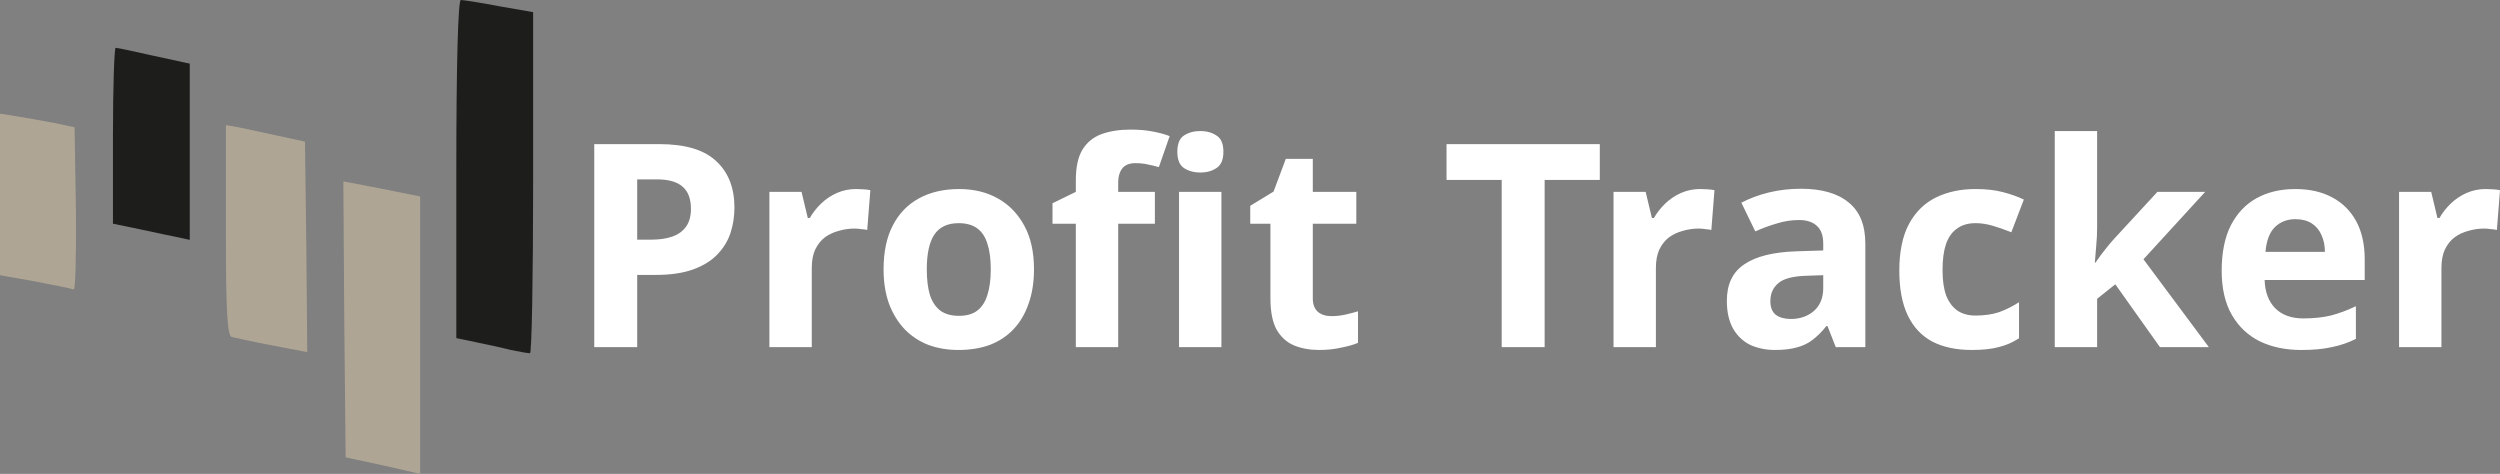
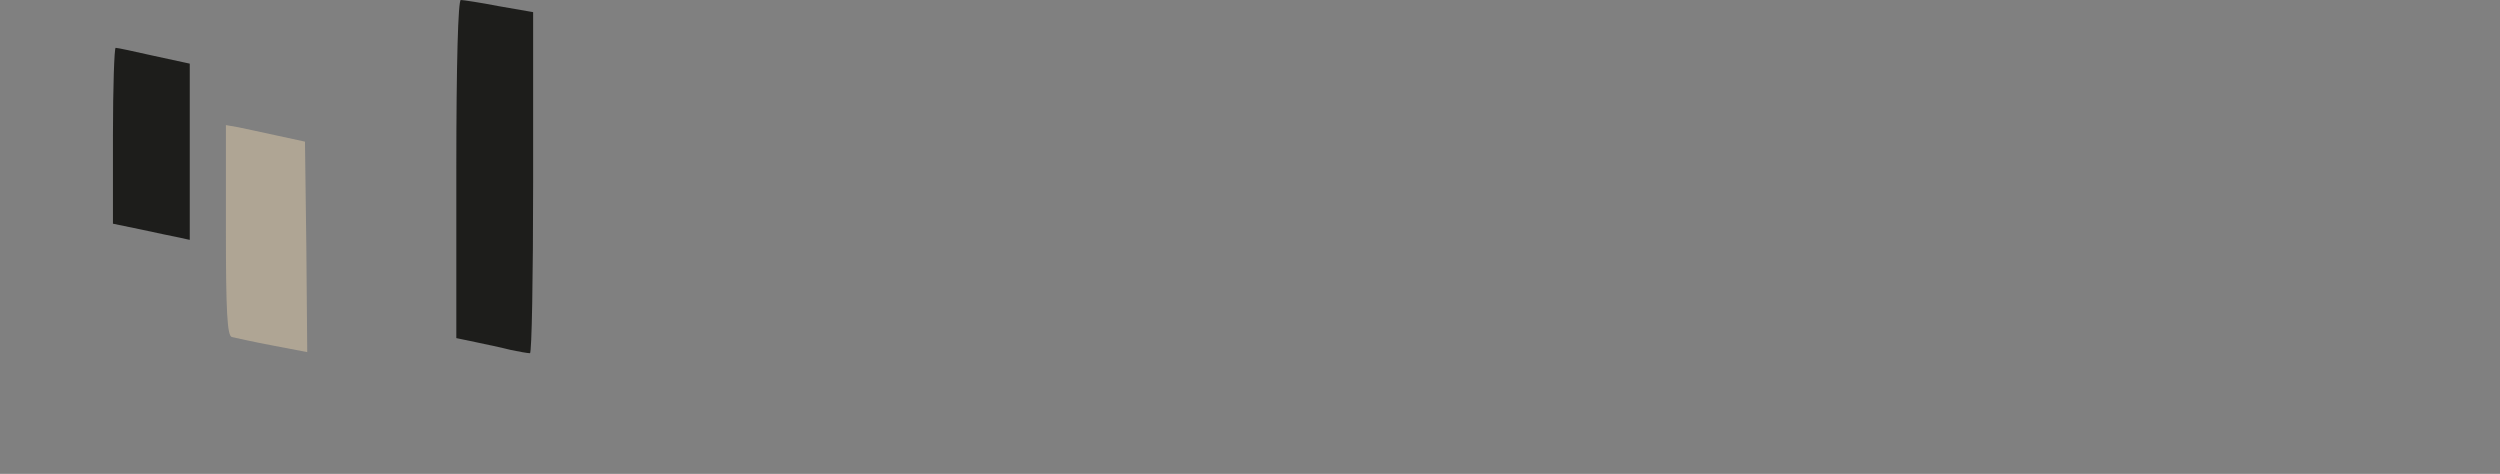
<svg xmlns="http://www.w3.org/2000/svg" id="Laag_1" data-name="Laag 1" viewBox="0 0 2830.32 536.5">
  <rect x="0" y="0" width="2830.32" height="536.5" fill="#808080" stroke="none" />
  <defs>
    <style>
      .cls-1 {
        fill: #fff;
      }

      .cls-2 {
        fill: #afa594;
      }

      .cls-3 {
        fill: #1d1d1b;
      }
    </style>
  </defs>
  <path class="cls-3" d="M516.62,191.6v191.19l21.99,4.58c11.77,2.5,29.67,6.25,39.39,8.75,9.72,2.08,19.44,3.75,21.99,3.75,2.05,0,3.58-87.06,3.58-192.86V13.74l-38.36-6.66c-21.48-4.17-40.92-7.08-43.48-7.08-3.07,0-5.12,70.4-5.12,191.61h0Z" />
  <path class="cls-3" d="M127.87,153.7v99.55l32.23,6.67c17.39,3.75,36.83,7.91,43.48,9.16l11.25,2.5V72.05l-40.41-8.75c-21.99-5-41.43-9.16-43.48-9.16-1.53,0-3.07,44.57-3.07,99.55h0Z" />
-   <path class="cls-2" d="M0,220.34v91.22l39.9,7.08c21.48,4.16,40.92,7.91,43.48,9.16,2.05.83,3.07-39.99,2.56-90.81l-1.53-92.89-23.53-5c-13.3-2.5-32.22-5.83-42.45-7.5L.02,128.68v91.64l-.02.02Z" />
  <path class="cls-2" d="M255.75,260.33c0,92.89,1.53,119.55,6.65,121.21,3.58.83,24.04,5.42,46.04,9.58l39.39,7.5-1.02-119.13-1.54-119.13-30.69-6.66c-16.88-3.75-36.83-7.91-44.5-9.58l-14.32-2.5v118.71h-.01Z" />
-   <path class="cls-2" d="M389.76,361.55l1.54,156.21,42.45,9.16,41.94,9.58V222.43l-43.48-8.75-43.48-8.33,1.02,156.21h.01Z" />
-   <path class="cls-1" d="M746.18,163.15c29.62,0,51.18,6.44,64.7,19.32,13.73,12.66,20.6,30.15,20.6,52.47,0,10.09-1.5,19.74-4.51,28.97-3.01,9.01-8.05,17.17-15.13,24.46-6.87,7.08-15.99,12.66-27.36,16.74s-25.43,6.12-42.17,6.12h-20.92v81.76h-48.61v-229.84h73.4ZM743.6,203.07h-22.21v68.24h16.1c9.23,0,17.17-1.18,23.82-3.54,6.65-2.36,11.8-6.12,15.45-11.27s5.47-11.8,5.47-19.96c0-11.37-3.11-19.74-9.34-25.11-6.22-5.58-15.99-8.37-29.29-8.37h0ZM969.24,214.01c2.36,0,5.15.11,8.37.32s5.79.54,7.73.97l-3.54,45.07c-1.5-.43-3.76-.75-6.76-.97-2.79-.43-5.26-.64-7.4-.64-6.22,0-12.23.86-18.03,2.58-5.79,1.5-11.05,3.97-15.77,7.4-4.51,3.43-8.16,8.05-10.95,13.84-2.58,5.58-3.86,12.55-3.86,20.92v89.49h-47.96v-175.76h36.38l7.08,29.61h2.25c3.43-6.01,7.73-11.48,12.88-16.42s11.05-8.91,17.71-11.91c6.87-3,14.16-4.51,21.89-4.51h-.02ZM1170.61,304.79c0,14.59-2.04,27.58-6.11,38.95-3.87,11.37-9.55,21.03-17.06,28.97-7.3,7.73-16.21,13.63-26.72,17.71-10.52,3.86-22.43,5.79-35.73,5.79-12.24,0-23.61-1.93-34.13-5.79-10.3-4.08-19.2-9.98-26.71-17.71-7.52-7.94-13.42-17.6-17.71-28.97-4.08-11.37-6.12-24.36-6.12-38.95,0-19.53,3.44-35.95,10.31-49.25,6.86-13.52,16.73-23.82,29.61-30.9,12.88-7.08,28.11-10.62,45.71-10.62,16.53,0,31.12,3.54,43.78,10.62s22.64,17.38,29.94,30.9c7.29,13.31,10.94,29.72,10.94,49.25h0ZM1049.25,304.79c0,11.59,1.18,21.35,3.55,29.29,2.57,7.73,6.54,13.63,11.91,17.7,5.36,3.86,12.34,5.79,20.92,5.79s15.45-1.93,20.6-5.79c5.37-4.08,9.23-9.98,11.59-17.7,2.58-7.94,3.86-17.7,3.86-29.29s-1.28-21.25-3.86-28.97c-2.36-7.73-6.22-13.52-11.59-17.38-5.36-3.86-12.34-5.79-20.92-5.79-12.66,0-21.89,4.4-27.69,13.2-5.58,8.58-8.37,21.57-8.37,38.95h0ZM1307.47,253.28h-41.53v139.71h-47.96v-139.71h-26.4v-23.18l26.4-12.88v-12.88c0-15.02,2.47-26.61,7.4-34.77,5.15-8.37,12.34-14.27,21.57-17.7,9.44-3.43,20.49-5.15,33.16-5.15,9.44,0,17.92.75,25.43,2.25,7.72,1.5,13.95,3.22,18.67,5.15l-12.24,35.09c-3.64-1.07-7.61-2.04-11.91-2.9-4.29-1.07-9.22-1.61-14.8-1.61-6.66,0-11.59,2.04-14.81,6.12-3.01,4.08-4.51,9.23-4.51,15.45v10.95h41.53v36.05h0ZM1382.79,217.23v175.76h-47.96v-175.76h47.96ZM1358.97,148.34c7.09,0,13.2,1.72,18.35,5.15,5.15,3.22,7.73,9.33,7.73,18.35s-2.58,14.91-7.73,18.35c-5.15,3.43-11.26,5.15-18.35,5.15s-13.52-1.72-18.67-5.15c-4.93-3.43-7.4-9.55-7.4-18.35s2.47-15.13,7.4-18.35c5.15-3.43,11.38-5.15,18.67-5.15ZM1507.17,357.9c5.37,0,10.52-.54,15.45-1.61,4.94-1.07,9.88-2.36,14.81-3.86v35.73c-5.15,2.15-11.59,3.97-19.31,5.47-7.51,1.72-15.78,2.58-24.79,2.58-10.51,0-19.96-1.72-28.33-5.15-8.15-3.43-14.7-9.33-19.63-17.7-4.72-8.58-7.08-20.39-7.08-35.41v-84.66h-22.86v-20.28l26.4-16.1,13.84-37.02h30.58v37.34h49.25v36.05h-49.25v84.66c0,6.65,1.93,11.7,5.79,15.13,3.87,3.22,8.91,4.83,15.13,4.83ZM1748.72,392.99h-48.61v-189.28h-62.45v-40.56h173.51v40.56h-62.45v189.28h0ZM1924.9,214.01c2.36,0,5.15.11,8.37.32s5.79.54,7.72.97l-3.54,45.07c-1.5-.43-3.75-.75-6.76-.97-2.79-.43-5.26-.64-7.4-.64-6.23,0-12.23.86-18.03,2.58-5.79,1.5-11.05,3.97-15.77,7.4-4.51,3.43-8.16,8.05-10.95,13.84-2.57,5.58-3.86,12.55-3.86,20.92v89.49h-47.96v-175.76h36.37l7.08,29.61h2.26c3.43-6.01,7.72-11.48,12.87-16.42s11.05-8.91,17.71-11.91c6.87-3,14.16-4.51,21.89-4.51h0ZM2038.71,213.69c23.61,0,41.64,5.15,54.08,15.45,12.67,10.09,19,25.65,19,46.68v117.17h-33.48l-9.34-23.82h-1.28c-4.94,6.22-10.09,11.37-15.46,15.45-5.15,4.08-11.16,6.97-18.02,8.69-6.66,1.93-14.92,2.9-24.79,2.9s-19.64-1.93-28.01-5.79c-8.15-4.08-14.59-10.19-19.31-18.35-4.72-8.37-7.08-18.89-7.08-31.55,0-18.67,6.54-32.41,19.63-41.2,13.1-9.01,32.73-13.95,58.91-14.81l30.58-.97v-7.73c0-9.23-2.46-15.99-7.4-20.28-4.72-4.29-11.37-6.44-19.96-6.44s-16.95,1.29-25.11,3.86c-8.15,2.36-16.31,5.36-24.46,9.01l-15.77-32.51c9.44-4.94,19.85-8.8,31.22-11.59,11.59-2.79,23.61-4.18,36.05-4.18h0ZM2045.47,312.19c-15.45.43-26.18,3.22-32.19,8.37-6.01,5.15-9.01,11.91-9.01,20.28,0,7.3,2.15,12.55,6.44,15.77,4.29,3,9.87,4.51,16.74,4.51,10.3,0,18.99-3.01,26.07-9.01,7.08-6.22,10.62-14.92,10.62-26.07v-14.49l-18.67.64h0ZM2232.35,396.21c-17.39,0-32.2-3.11-44.43-9.34-12.23-6.44-21.57-16.31-28-29.61-6.44-13.31-9.66-30.37-9.66-51.18s3.65-38.95,10.94-52.47c7.3-13.52,17.39-23.5,30.26-29.94,13.09-6.44,28.12-9.66,45.07-9.66,12.02,0,22.43,1.18,31.23,3.54,9.01,2.36,16.84,5.15,23.49,8.37l-14.16,37.02c-7.51-3-14.59-5.47-21.25-7.4-6.43-1.93-12.87-2.9-19.31-2.9-8.37,0-15.34,2.04-20.92,6.12-5.58,3.86-9.77,9.76-12.56,17.7-2.57,7.73-3.86,17.49-3.86,29.29s1.39,21.25,4.18,28.97c3.01,7.51,7.3,13.2,12.88,17.06,5.58,3.65,12.34,5.47,20.28,5.47,10.09,0,18.99-1.29,26.72-3.86,7.72-2.79,15.24-6.55,22.53-11.27v40.88c-7.29,4.72-15.02,8.05-23.18,9.98-7.94,2.15-18.02,3.22-30.25,3.22h0ZM2374.2,257.79c0,6.65-.32,13.3-.97,19.96-.42,6.44-.96,12.98-1.6,19.64h.64c2.15-3,4.29-6.01,6.44-9.01,2.36-3.01,4.72-6.01,7.08-9.01s4.83-5.9,7.4-8.69l49.25-53.44h54.09l-69.86,76.29,74.04,99.47h-55.37l-50.54-71.14-20.6,16.42v54.72h-47.96v-244.65h47.96v109.45h0ZM2598.29,214.01c16.31,0,30.25,3.11,41.84,9.34,11.81,6.22,20.93,15.24,27.37,27.04,6.43,11.8,9.65,26.29,9.65,43.46v23.18h-113.31c.43,13.52,4.4,24.14,11.91,31.87,7.73,7.73,18.35,11.59,31.87,11.59,11.37,0,21.68-1.07,30.9-3.22,9.23-2.36,18.78-5.9,28.65-10.62v37.02c-8.58,4.29-17.7,7.4-27.36,9.33-9.44,2.15-20.92,3.22-34.44,3.22-17.6,0-33.16-3.22-46.68-9.66-13.52-6.65-24.14-16.63-31.87-29.94-7.72-13.3-11.59-30.04-11.59-50.22s3.44-37.66,10.3-51.18c7.09-13.73,16.85-24.04,29.3-30.9,12.45-6.87,26.93-10.3,43.46-10.3h0ZM2598.61,248.13c-9.23,0-16.96,3-23.18,9.01-6.01,6.01-9.55,15.34-10.62,28.01h67.28c0-7.08-1.29-13.41-3.87-18.99-2.36-5.58-6.01-9.98-10.94-13.2-4.94-3.22-11.16-4.83-18.67-4.83h0ZM2814.23,214.01c2.36,0,5.15.11,8.37.32,3.22.21,5.79.54,7.72.97l-3.54,45.07c-1.5-.43-3.75-.75-6.76-.97-2.79-.43-5.26-.64-7.4-.64-6.23,0-12.24.86-18.03,2.58-5.79,1.5-11.05,3.97-15.77,7.4-4.51,3.43-8.16,8.05-10.95,13.84-2.57,5.58-3.86,12.55-3.86,20.92v89.49h-47.96v-175.76h36.37l7.08,29.61h2.26c3.43-6.01,7.72-11.48,12.87-16.42,5.15-4.94,11.05-8.91,17.71-11.91,6.86-3,14.16-4.51,21.89-4.51h0Z" />
</svg>